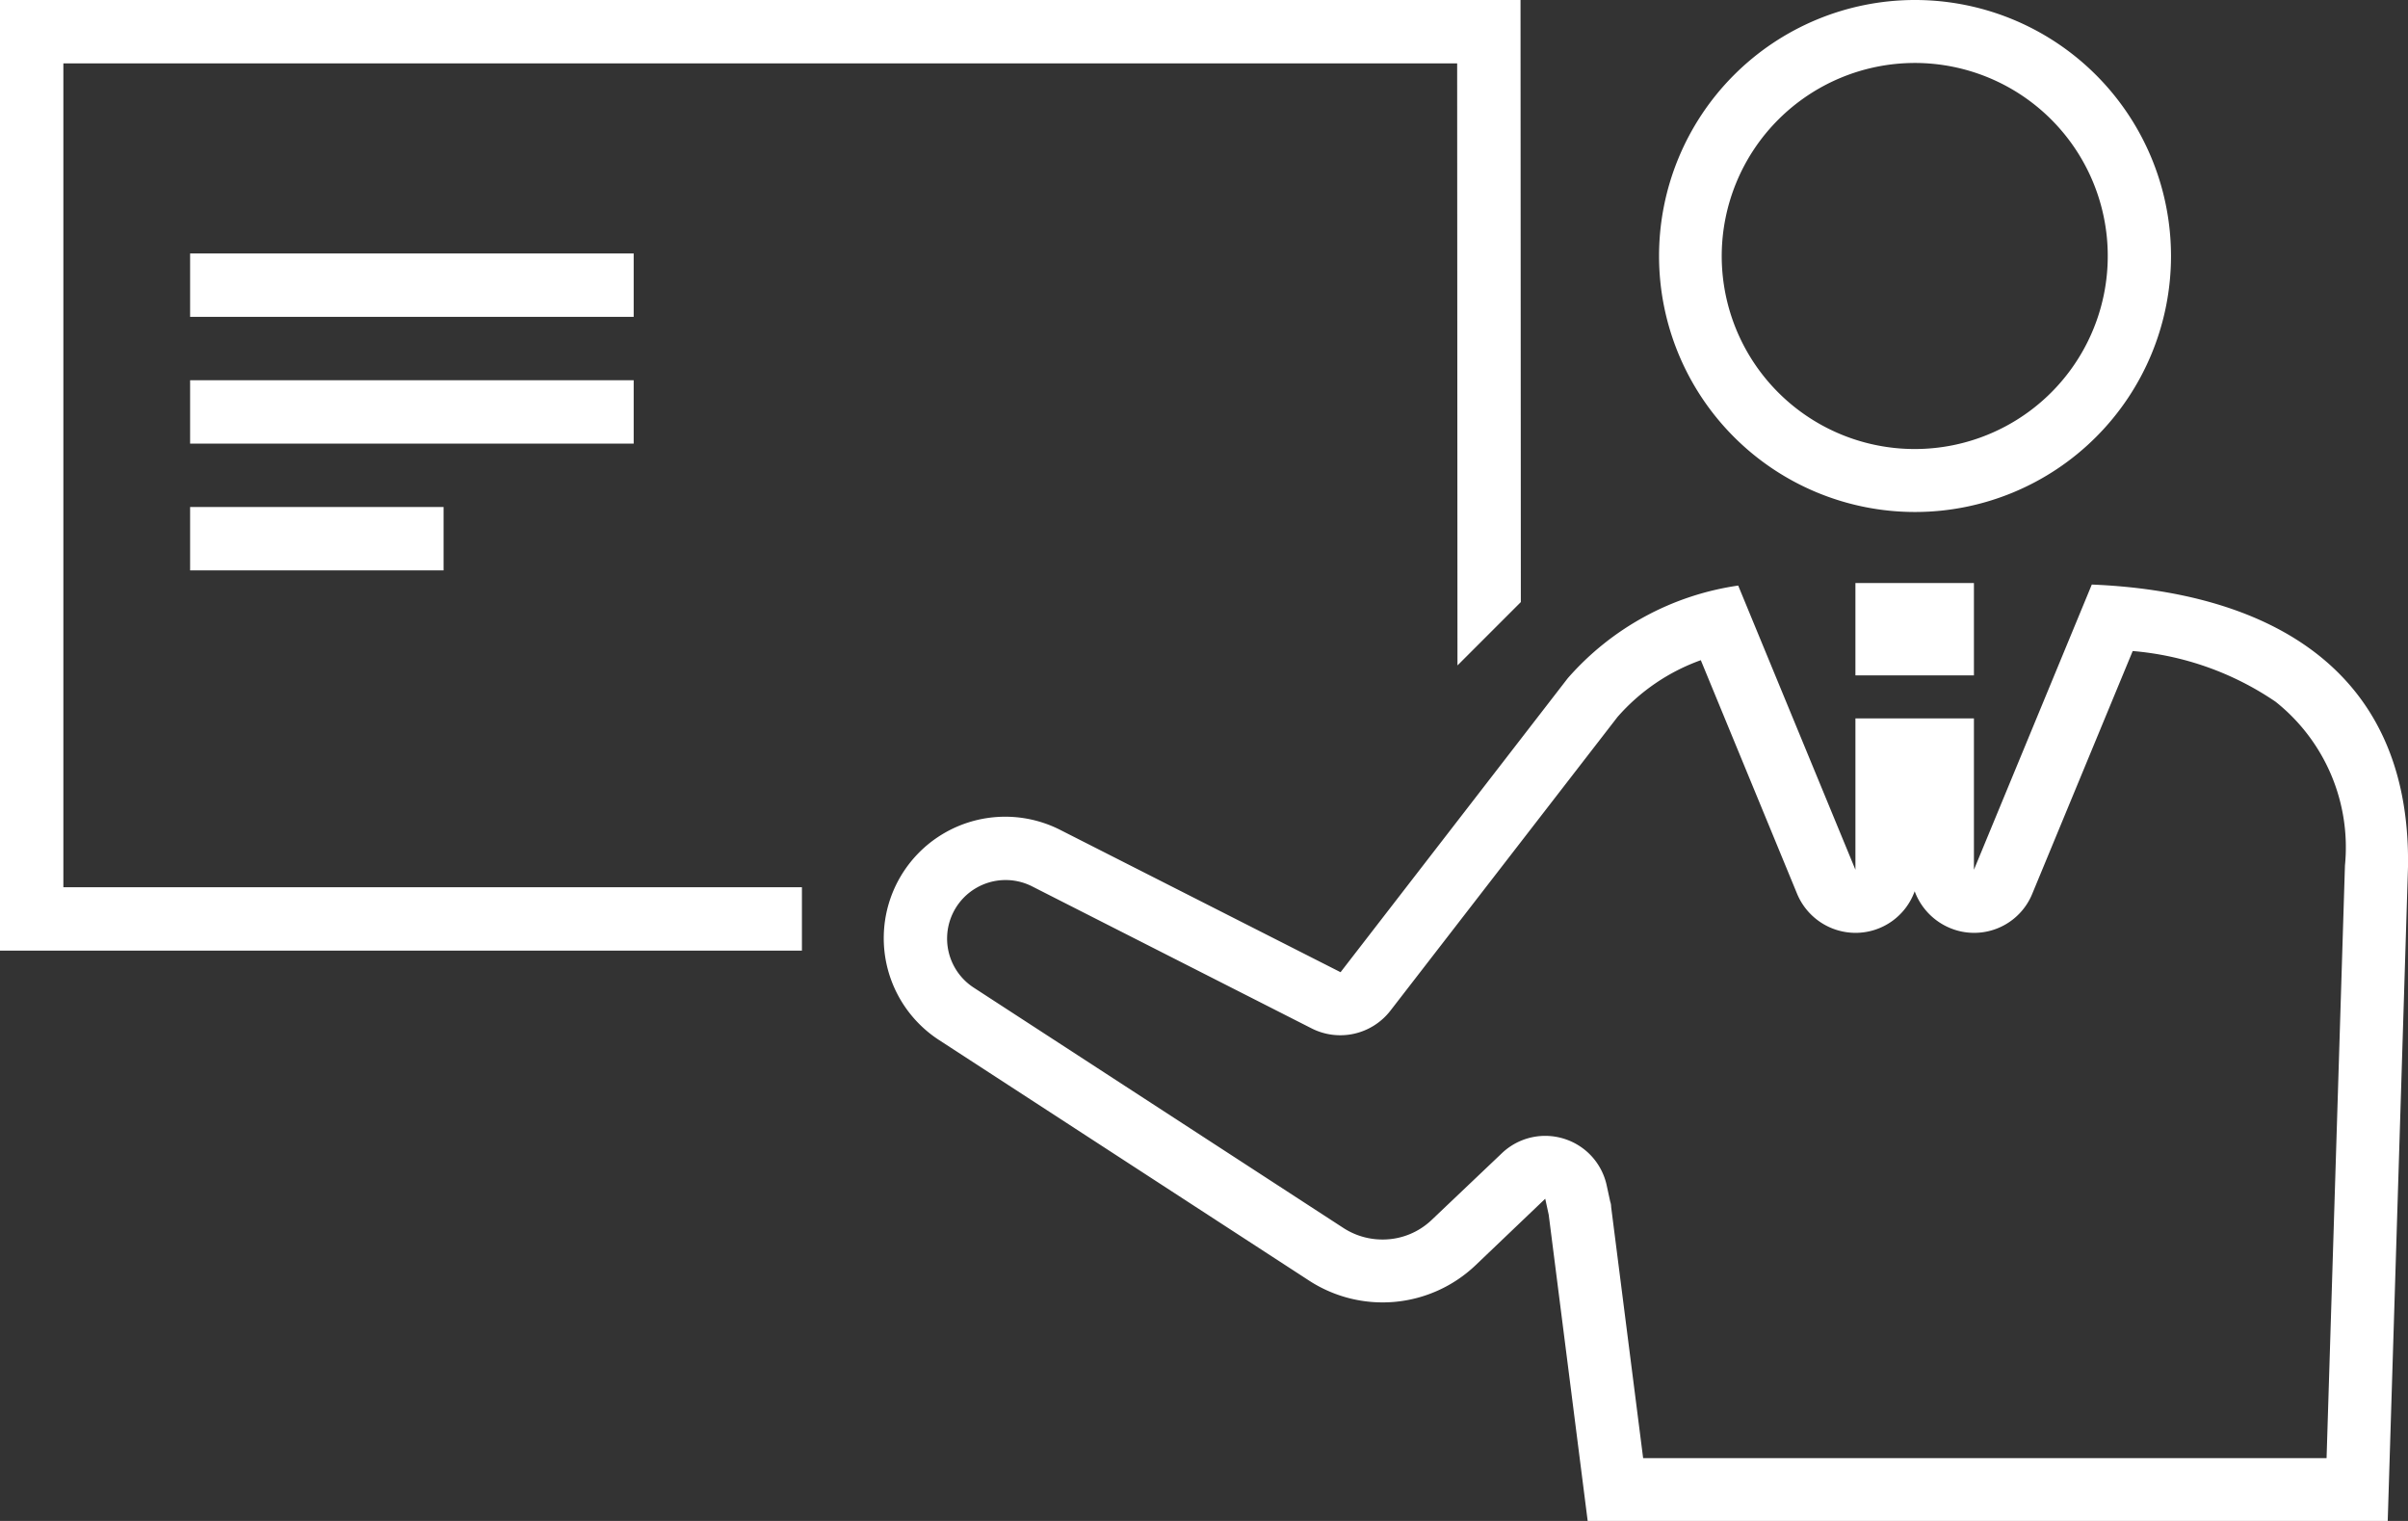
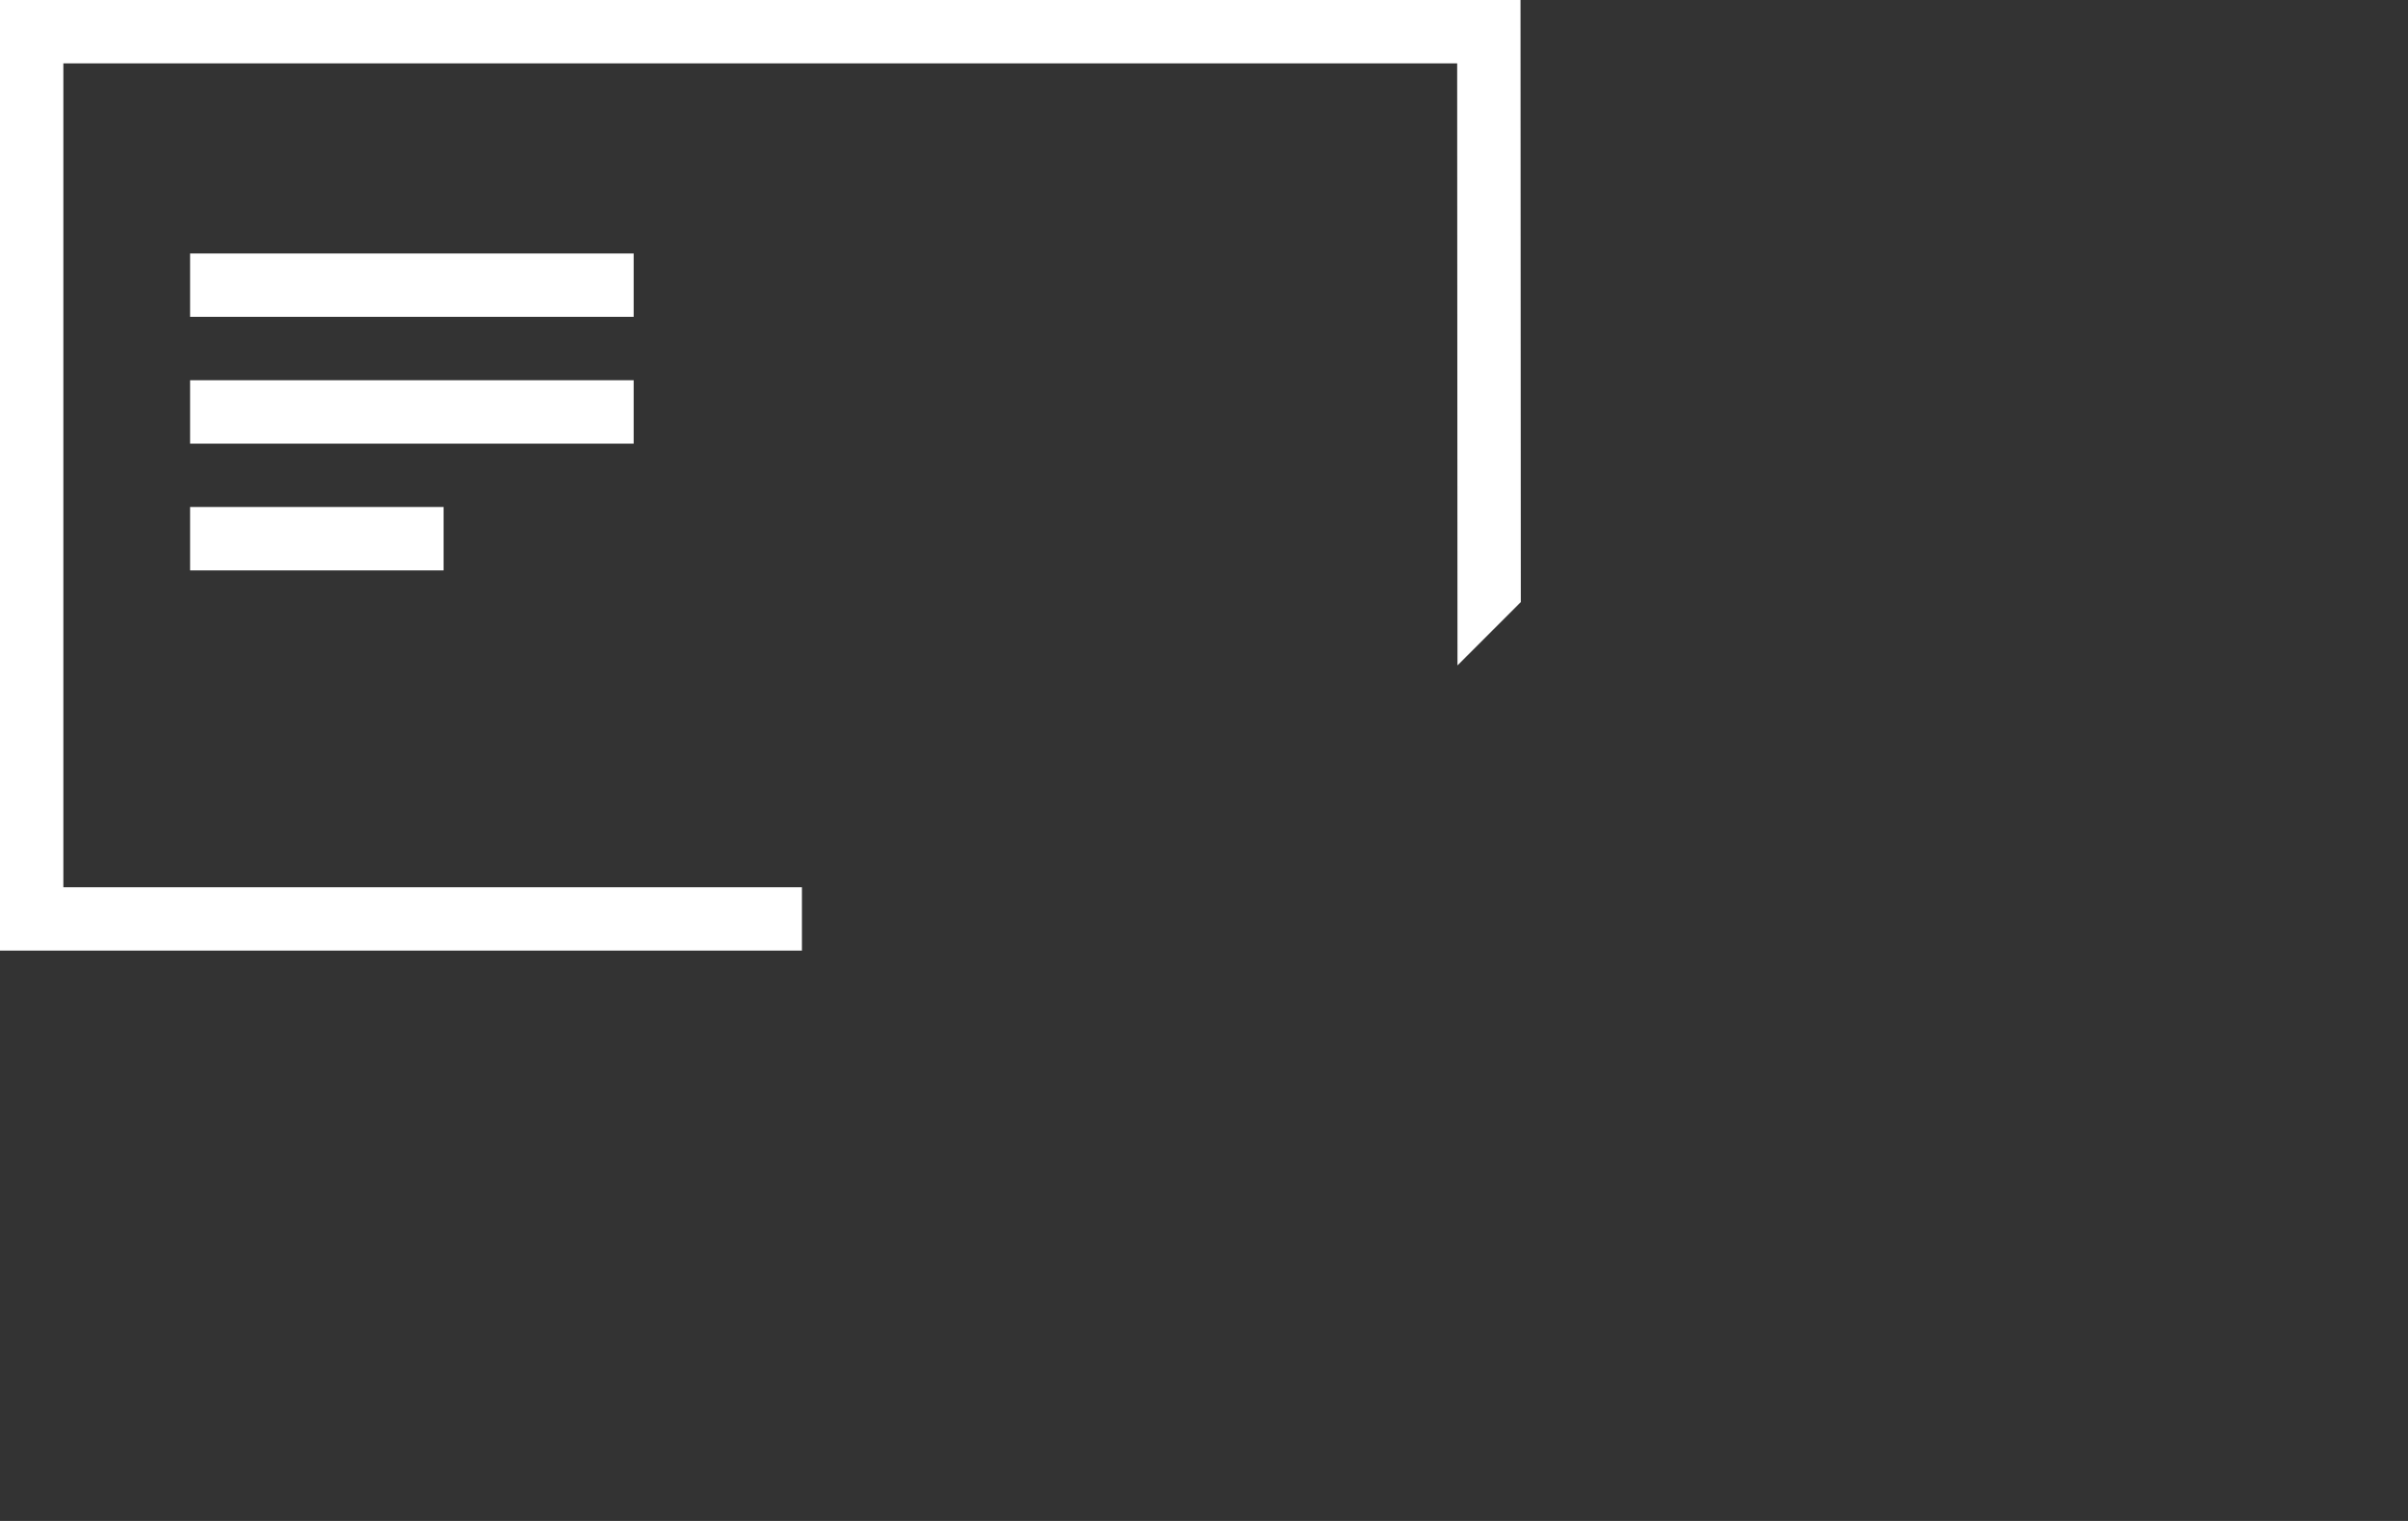
<svg xmlns="http://www.w3.org/2000/svg" id="icon_field.svg" width="76" height="48" viewBox="0 0 76 48">
  <rect x="0" y="0" width="76" height="48" fill="#333333" stroke="none" />
  <defs>
    <style>
      .cls-1 {
        fill: #fff;
        fill-rule: evenodd;
      }
    </style>
  </defs>
-   <path id="シェイプ_1" data-name="シェイプ 1" class="cls-1" d="M2623,260h-6V234h43.99l0.01,19,2-2-0.01-19H2615v30h25.31v-2H2629m-8-10h8v-2h-8v2Zm0-4h14v-2h-14v2Zm0-4h14v-2h-14v2Z" transform="translate(-2615 -232)" />
-   <path id="シェイプ_4" data-name="シェイプ 4" class="cls-1" d="M2675.43,233.987a6.092,6.092,0,1,1-6.09,6.092,6.1,6.1,0,0,1,6.09-6.092m0-1.987a8.079,8.079,0,1,0,8.09,8.079,8.081,8.081,0,0,0-8.09-8.079h0Zm1.87,18.4h-3.74v2.914h3.74V250.4h0Zm5.01,2.146a9.4,9.4,0,0,1,4.51,1.6,5.866,5.866,0,0,1,2.19,5.172l-0.58,18.7h-21.57l-1.01-7.928a0.509,0.509,0,0,0-.03-0.171l-0.11-.507a1.979,1.979,0,0,0-1.36-1.478,2.009,2.009,0,0,0-.58-0.087,1.983,1.983,0,0,0-1.37.549l-2.21,2.1a2.235,2.235,0,0,1-1.55.622,2.258,2.258,0,0,1-1.24-.364l-11.68-7.593a1.847,1.847,0,0,1,1.85-3.19l8.83,4.486a2,2,0,0,0,2.48-.557l7.17-9.272a6.334,6.334,0,0,1,2.63-1.793l3.04,7.375a2,2,0,0,0,1.84,1.23,1.984,1.984,0,0,0,1.87-1.312,2.012,2.012,0,0,0,1.49,1.274,1.982,1.982,0,0,0,2.22-1.192l3.17-7.661m-1.29-2.1-3.72,9v-4.776h-3.74v4.776l-3.7-8.969a8.824,8.824,0,0,0-5.38,2.925l-7.17,9.277-8.84-4.487a3.833,3.833,0,0,0-3.83,6.629l11.68,7.593a4.256,4.256,0,0,0,5.25-.486l2.2-2.1,0.11,0.507,1.23,9.664h25.25l0.64-20.641c0.1-6.481-4.73-8.7-9.98-8.913h0Z" transform="translate(-2615 -232)" />
+   <path id="シェイプ_1" data-name="シェイプ 1" class="cls-1" d="M2623,260h-6V234h43.99l0.01,19,2-2-0.01-19H2615v30h25.31v-2H2629m-8-10h8v-2h-8v2m0-4h14v-2h-14v2Zm0-4h14v-2h-14v2Z" transform="translate(-2615 -232)" />
</svg>